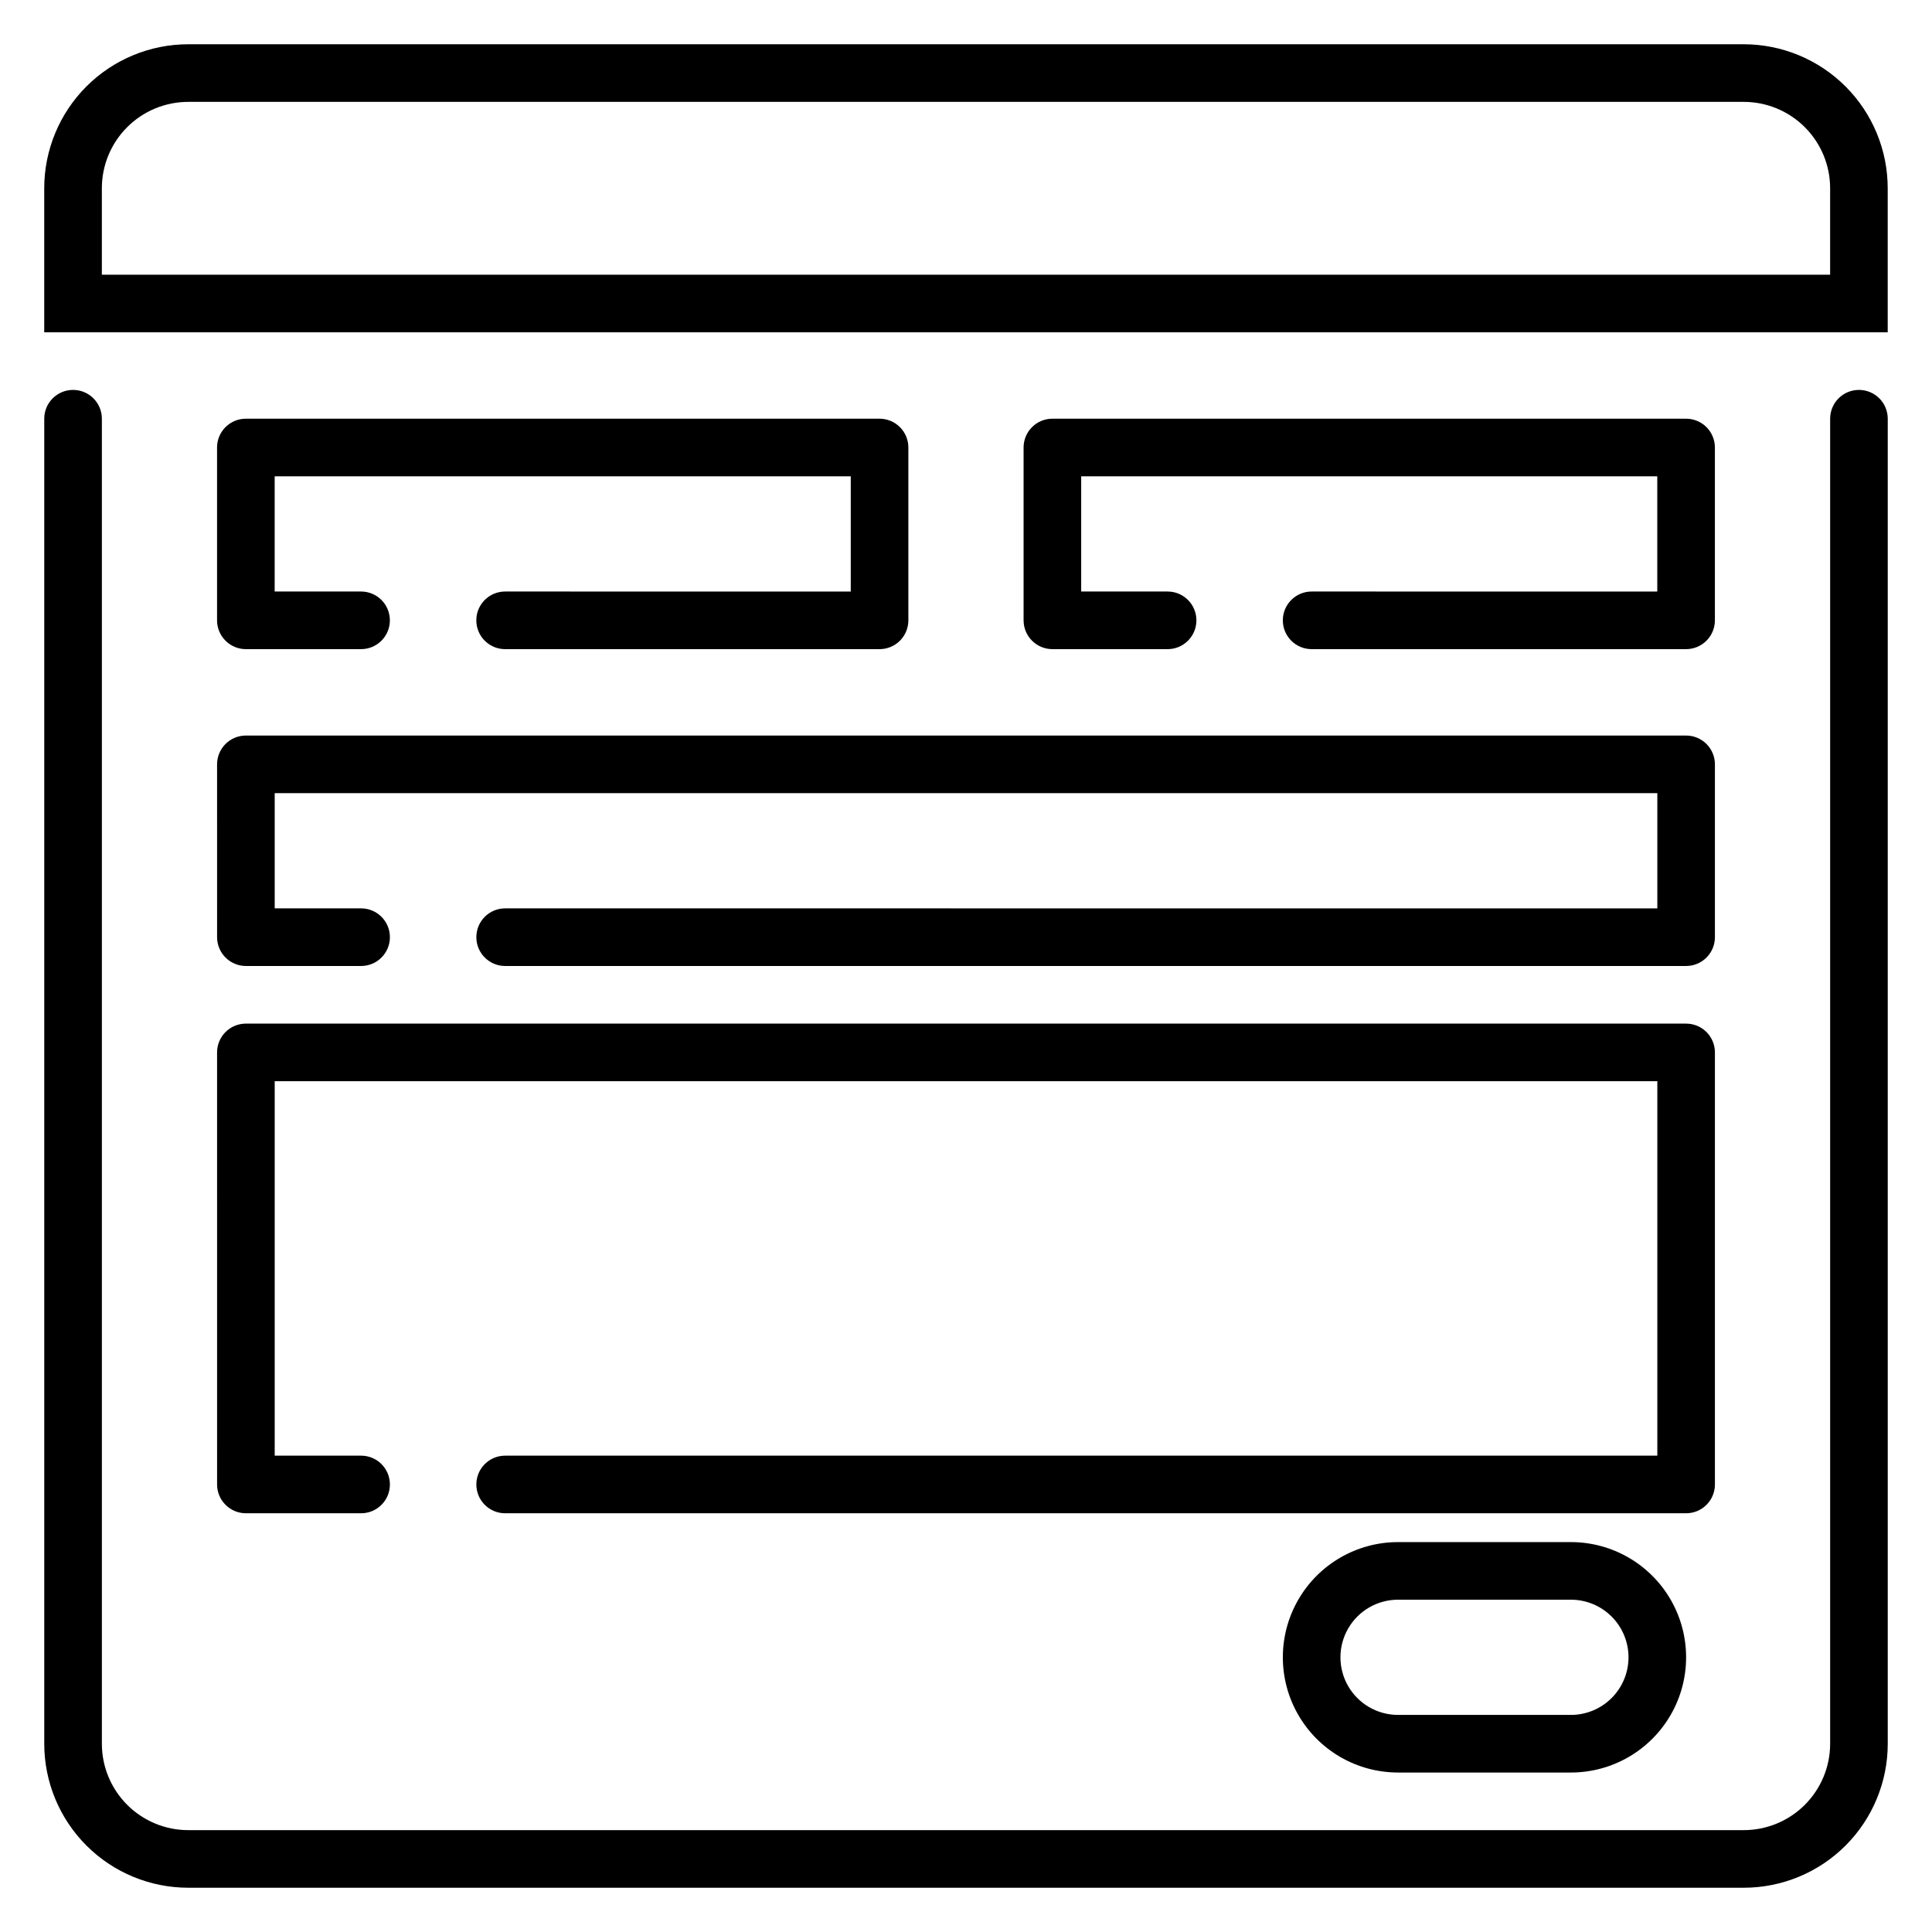
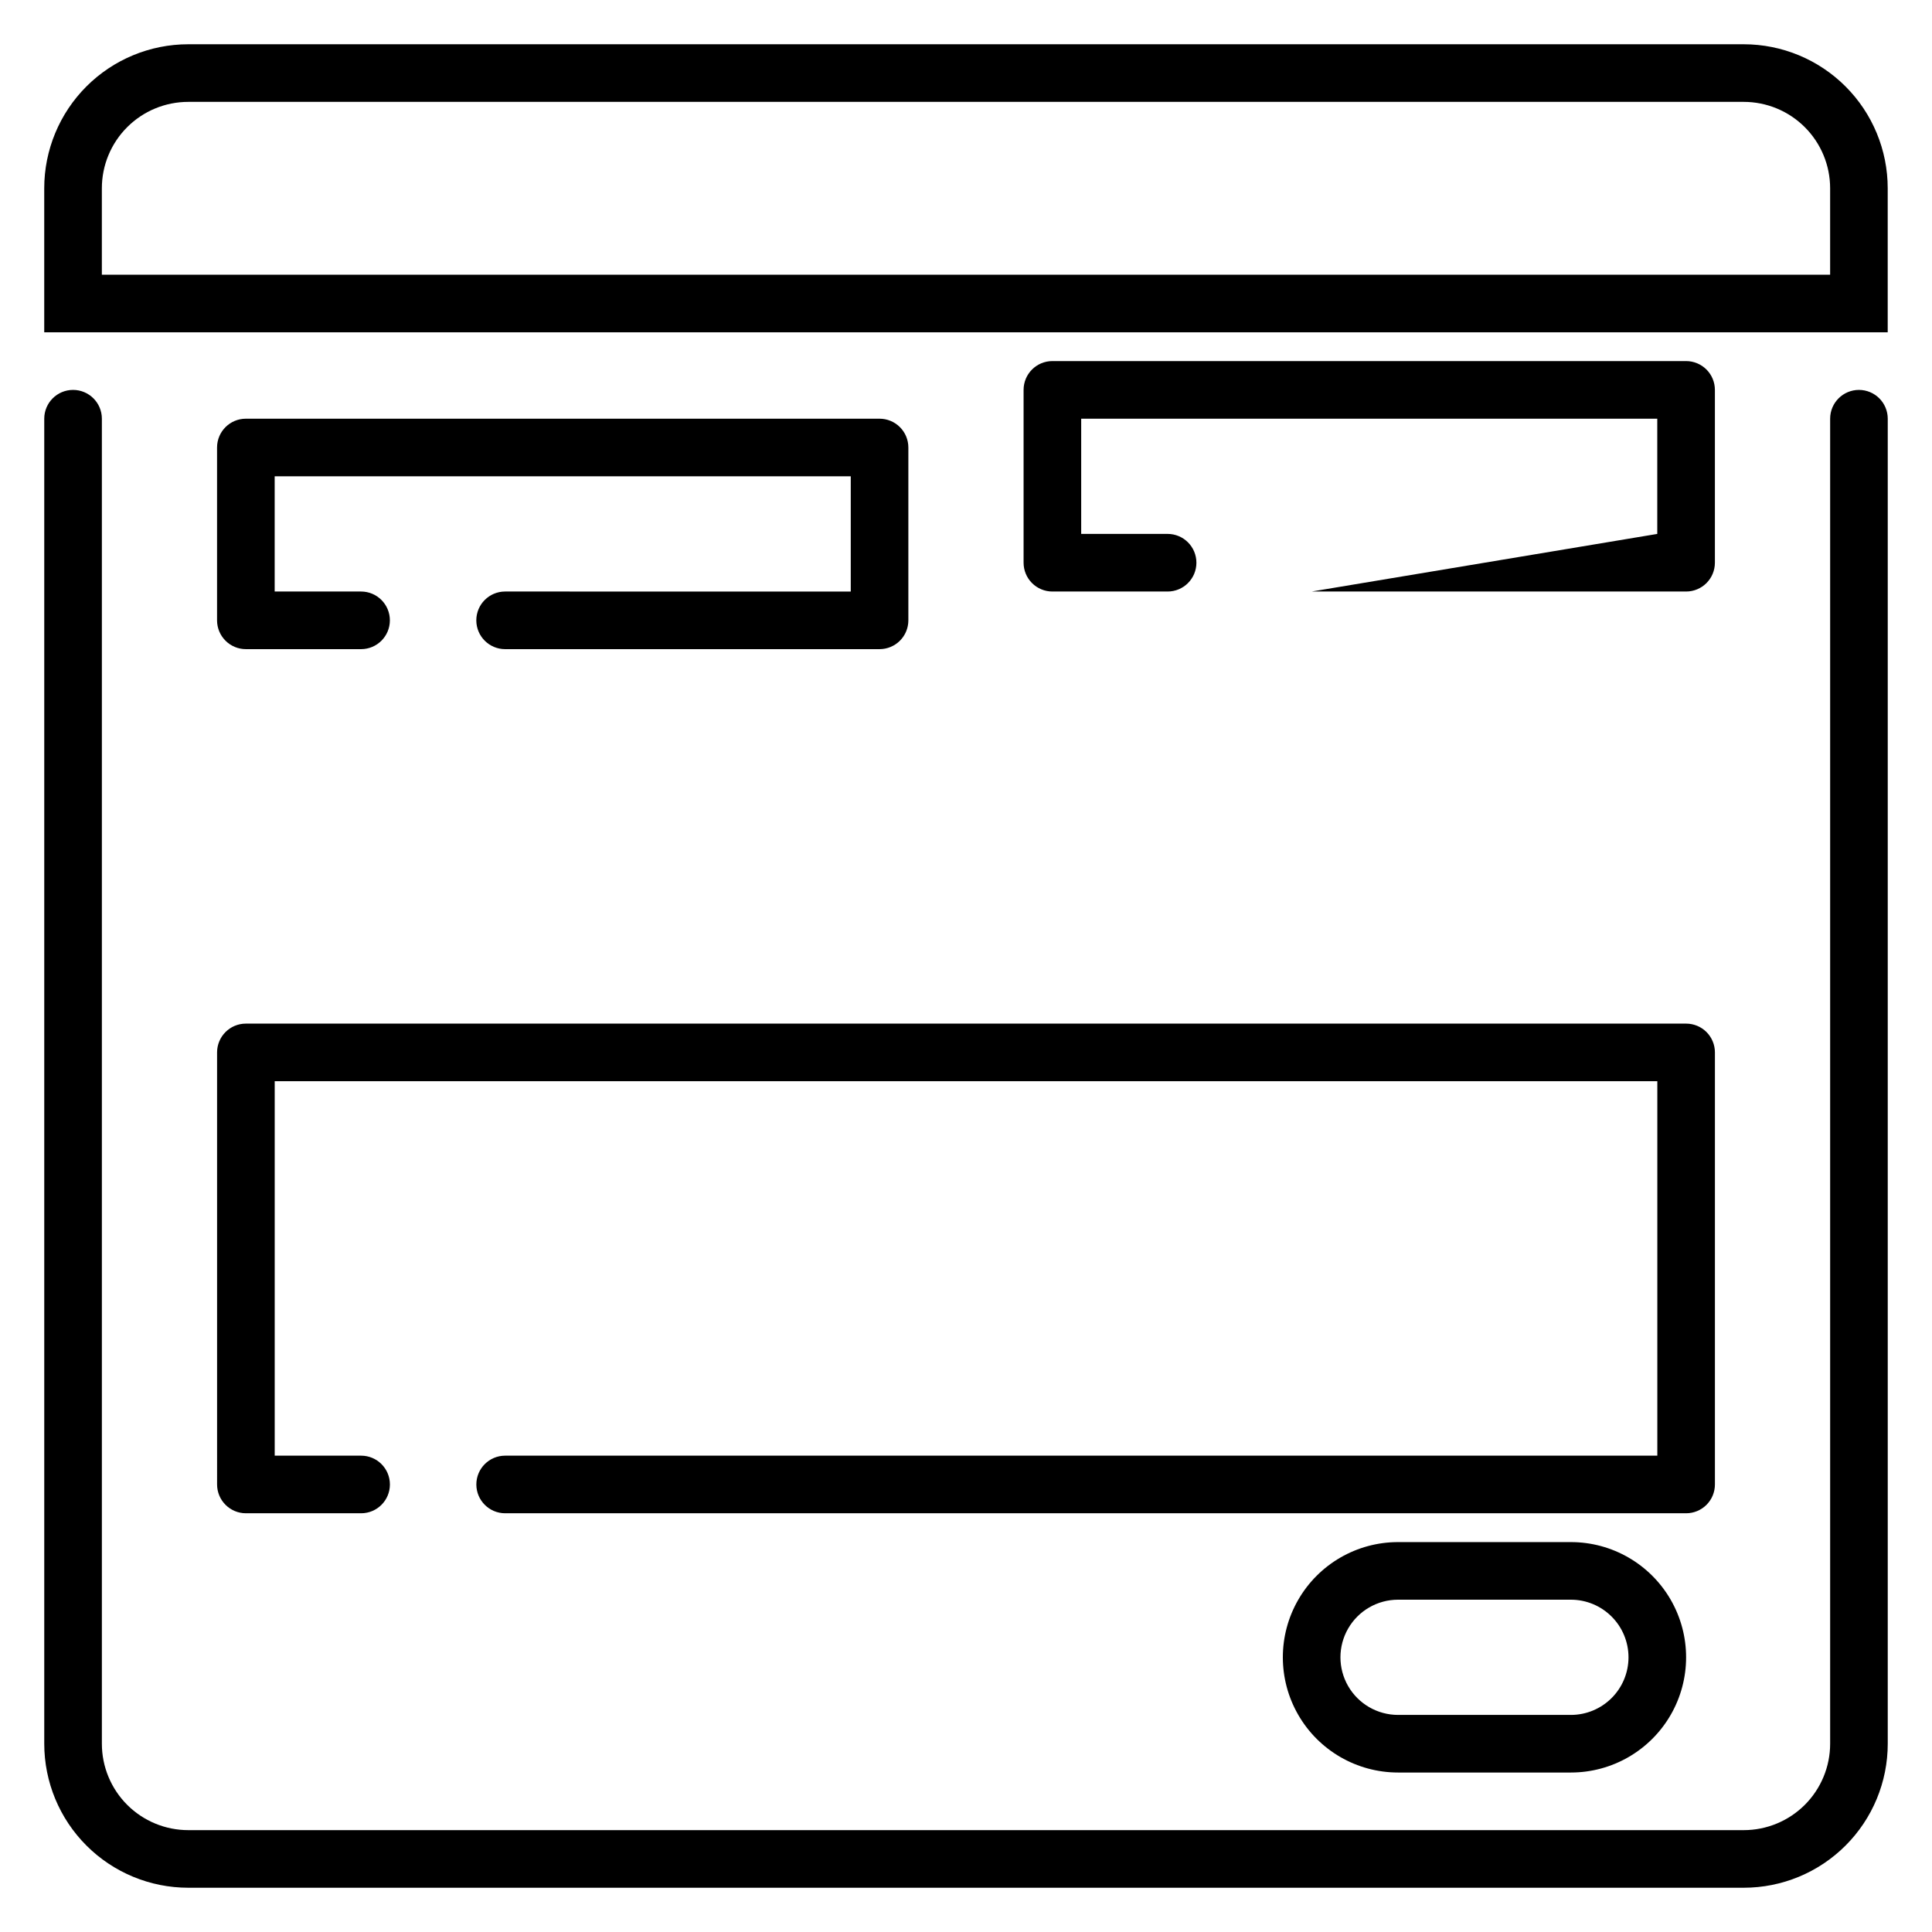
<svg xmlns="http://www.w3.org/2000/svg" fill="#000000" width="800px" height="800px" version="1.1" viewBox="144 144 512 512">
  <g>
    <path d="m606.1 155.73h-412.21c-10.121 0-19.832 4.023-26.988 11.18s-11.18 16.867-11.18 26.988v38.168h488.54v-38.168c0-10.121-4.019-19.832-11.18-26.988-7.156-7.156-16.863-11.18-26.988-11.18zm22.902 61.066-458.01 0.004v-22.902c0-6.074 2.41-11.898 6.707-16.191 4.293-4.297 10.117-6.707 16.191-6.707h412.21c6.074 0 11.898 2.41 16.195 6.707 4.293 4.293 6.707 10.117 6.707 16.191z" />
    <path d="m636.64 247.33c-4.215 0-7.633 3.418-7.633 7.633v351.14c0 6.074-2.414 11.898-6.707 16.195-4.297 4.293-10.121 6.707-16.195 6.707h-412.21c-6.074 0-11.898-2.414-16.191-6.707-4.297-4.297-6.707-10.121-6.707-16.195v-351.14c0-4.215-3.418-7.633-7.637-7.633-4.215 0-7.633 3.418-7.633 7.633v351.14c0 10.125 4.023 19.832 11.18 26.988 7.156 7.16 16.867 11.18 26.988 11.18h412.21c10.125 0 19.832-4.019 26.988-11.18 7.16-7.156 11.18-16.863 11.18-26.988v-351.14c0-2.023-0.805-3.965-2.234-5.394-1.434-1.434-3.375-2.238-5.398-2.238z" />
    <path d="m277.86 300.76c-4.215 0-7.633 3.418-7.633 7.637 0 4.215 3.418 7.633 7.633 7.633h99.234c2.023 0 3.965-0.805 5.398-2.238 1.43-1.43 2.234-3.371 2.234-5.394v-45.801c0-2.027-0.805-3.969-2.234-5.398-1.434-1.434-3.375-2.238-5.398-2.238h-167.94c-4.215 0-7.633 3.418-7.633 7.637v45.801c0 2.023 0.805 3.965 2.238 5.394 1.43 1.434 3.371 2.238 5.394 2.238h30.535c4.215 0 7.633-3.418 7.633-7.633 0-4.219-3.418-7.637-7.633-7.637h-22.898v-30.531h152.67v30.535z" />
-     <path d="m201.53 392.36c0 2.027 0.805 3.969 2.238 5.398 1.43 1.434 3.371 2.238 5.394 2.238h30.535c4.215 0 7.633-3.418 7.633-7.637 0-4.215-3.418-7.633-7.633-7.633h-22.898v-30.531h366.41v30.535l-305.34-0.004c-4.215 0-7.633 3.418-7.633 7.633 0 4.219 3.418 7.637 7.633 7.637h312.97c2.023 0 3.965-0.805 5.398-2.238 1.43-1.43 2.234-3.371 2.234-5.398v-45.801c0-2.023-0.805-3.965-2.234-5.394-1.434-1.434-3.375-2.238-5.398-2.238h-381.68c-4.215 0-7.633 3.418-7.633 7.633z" />
    <path d="m201.53 537.4c0 2.023 0.805 3.965 2.238 5.394 1.43 1.434 3.371 2.238 5.394 2.238h30.535c4.215 0 7.633-3.418 7.633-7.633 0-4.219-3.418-7.633-7.633-7.633h-22.898v-99.238h366.41v99.238h-305.34c-4.215 0-7.633 3.414-7.633 7.633 0 4.215 3.418 7.633 7.633 7.633h312.97c2.023 0 3.965-0.805 5.398-2.238 1.43-1.43 2.234-3.371 2.234-5.394v-114.5c0-2.023-0.805-3.965-2.234-5.398-1.434-1.43-3.375-2.234-5.398-2.234h-381.68c-4.215 0-7.633 3.418-7.633 7.633z" />
-     <path d="m491.6 300.76c-4.219 0-7.637 3.418-7.637 7.637 0 4.215 3.418 7.633 7.637 7.633h99.234c2.023 0 3.965-0.805 5.398-2.238 1.43-1.43 2.234-3.371 2.234-5.394v-45.801c0-2.027-0.805-3.969-2.234-5.398-1.434-1.434-3.375-2.238-5.398-2.238h-167.94c-4.215 0-7.633 3.418-7.633 7.637v45.801c0 2.023 0.805 3.965 2.234 5.394 1.434 1.434 3.375 2.238 5.398 2.238h30.535c4.215 0 7.633-3.418 7.633-7.633 0-4.219-3.418-7.637-7.633-7.637h-22.902v-30.531h152.67v30.535z" />
+     <path d="m491.6 300.76h99.234c2.023 0 3.965-0.805 5.398-2.238 1.43-1.43 2.234-3.371 2.234-5.394v-45.801c0-2.027-0.805-3.969-2.234-5.398-1.434-1.434-3.375-2.238-5.398-2.238h-167.94c-4.215 0-7.633 3.418-7.633 7.637v45.801c0 2.023 0.805 3.965 2.234 5.394 1.434 1.434 3.375 2.238 5.398 2.238h30.535c4.215 0 7.633-3.418 7.633-7.633 0-4.219-3.418-7.637-7.633-7.637h-22.902v-30.531h152.67v30.535z" />
    <path d="m514.5 552.67c-10.906 0-20.988 5.82-26.441 15.266-5.457 9.449-5.457 21.09 0 30.535 5.453 9.449 15.535 15.266 26.441 15.266h45.801c10.91 0 20.988-5.816 26.445-15.266 5.453-9.445 5.453-21.086 0-30.535-5.457-9.445-15.535-15.266-26.445-15.266zm61.066 30.535h0.004c0 4.047-1.609 7.93-4.473 10.793-2.863 2.863-6.746 4.473-10.797 4.473h-45.801c-5.453 0-10.492-2.91-13.223-7.633-2.727-4.723-2.727-10.543 0-15.266 2.731-4.727 7.769-7.637 13.223-7.637h45.801c4.051 0 7.934 1.609 10.797 4.473 2.863 2.863 4.473 6.746 4.473 10.797z" />
  </g>
</svg>